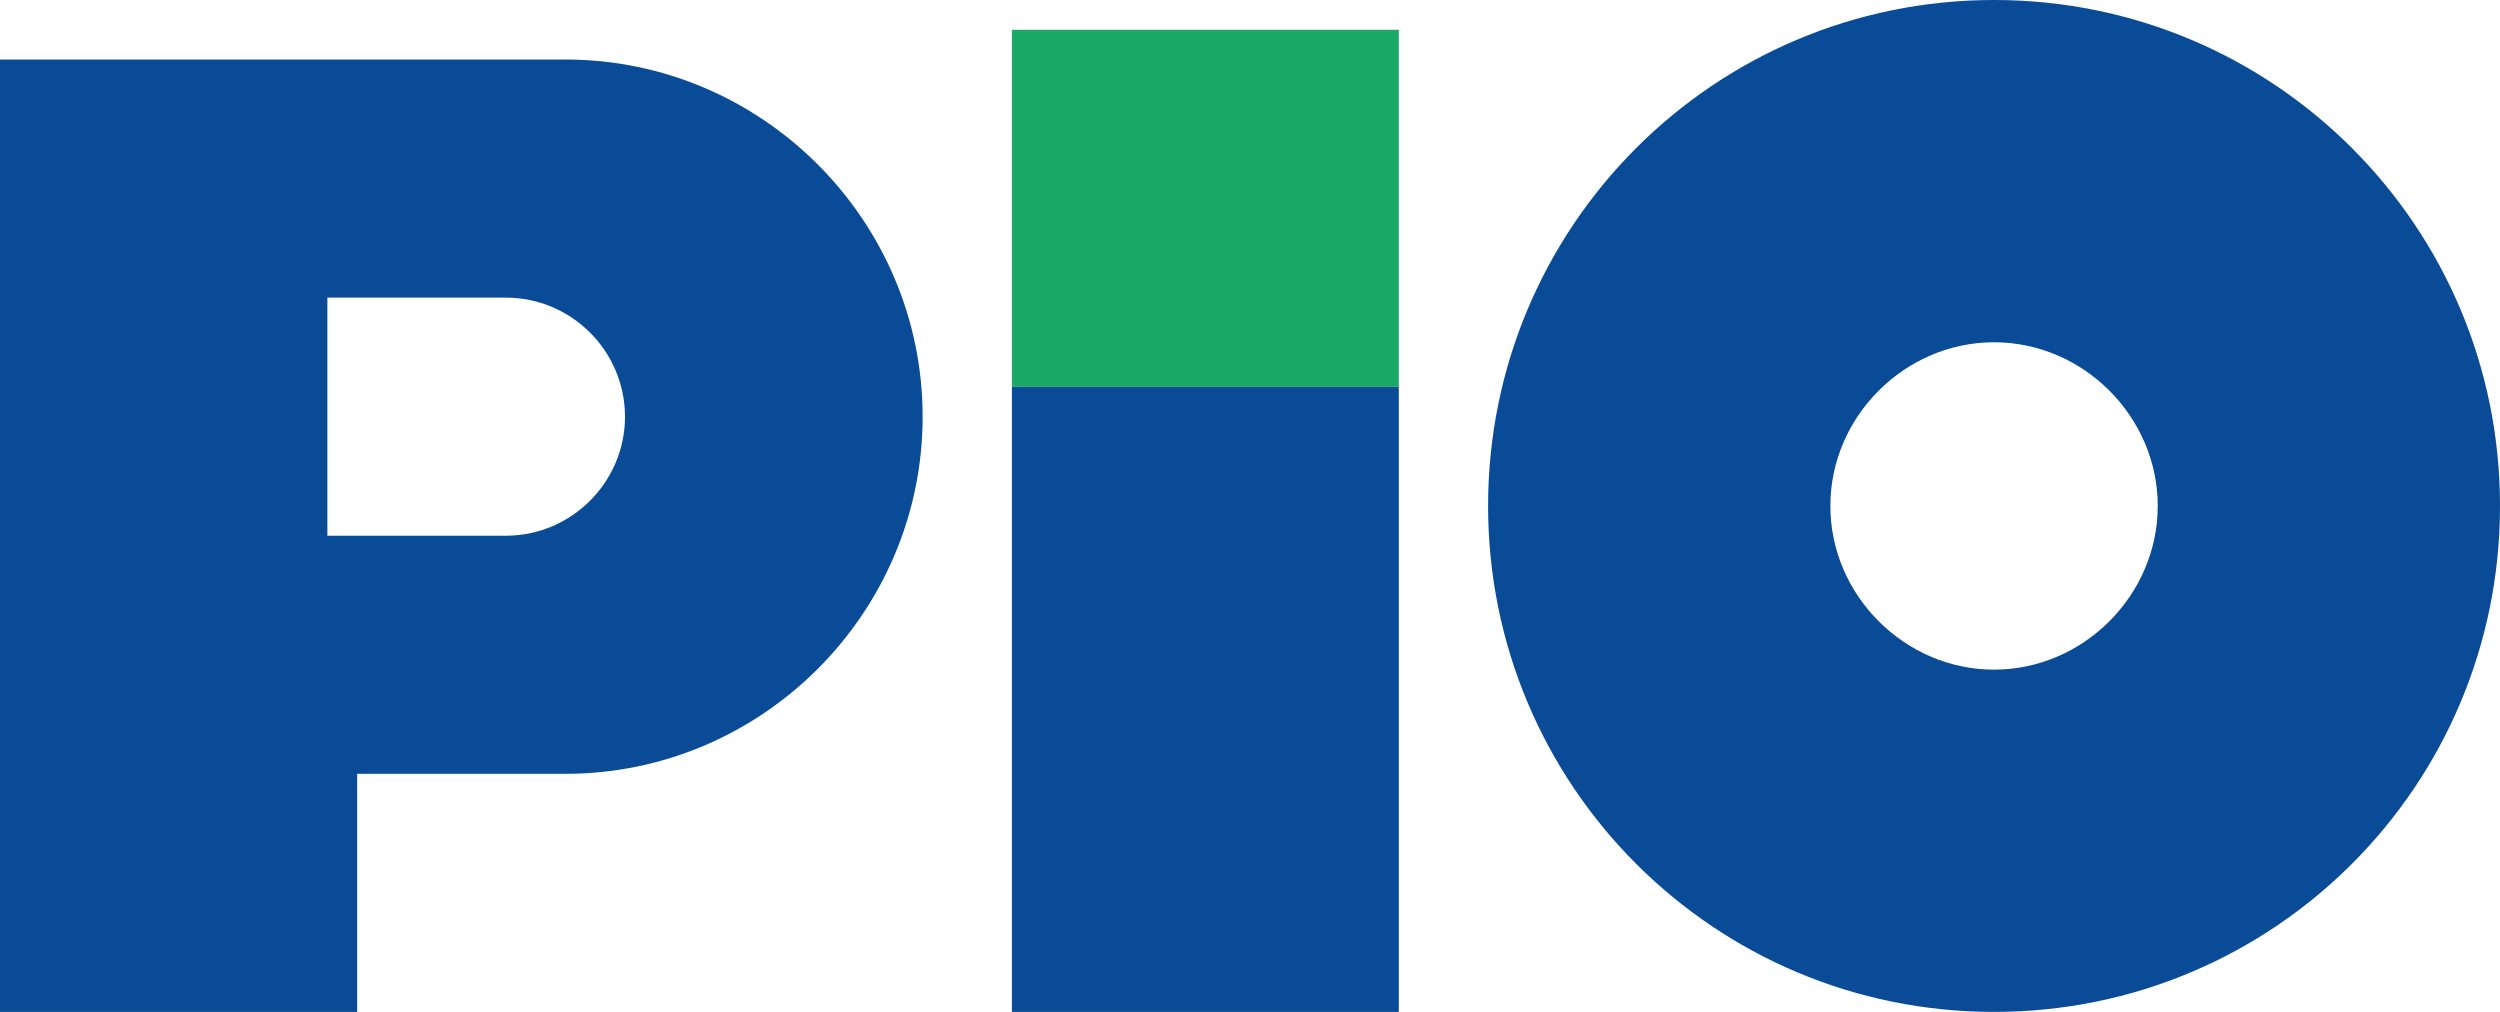
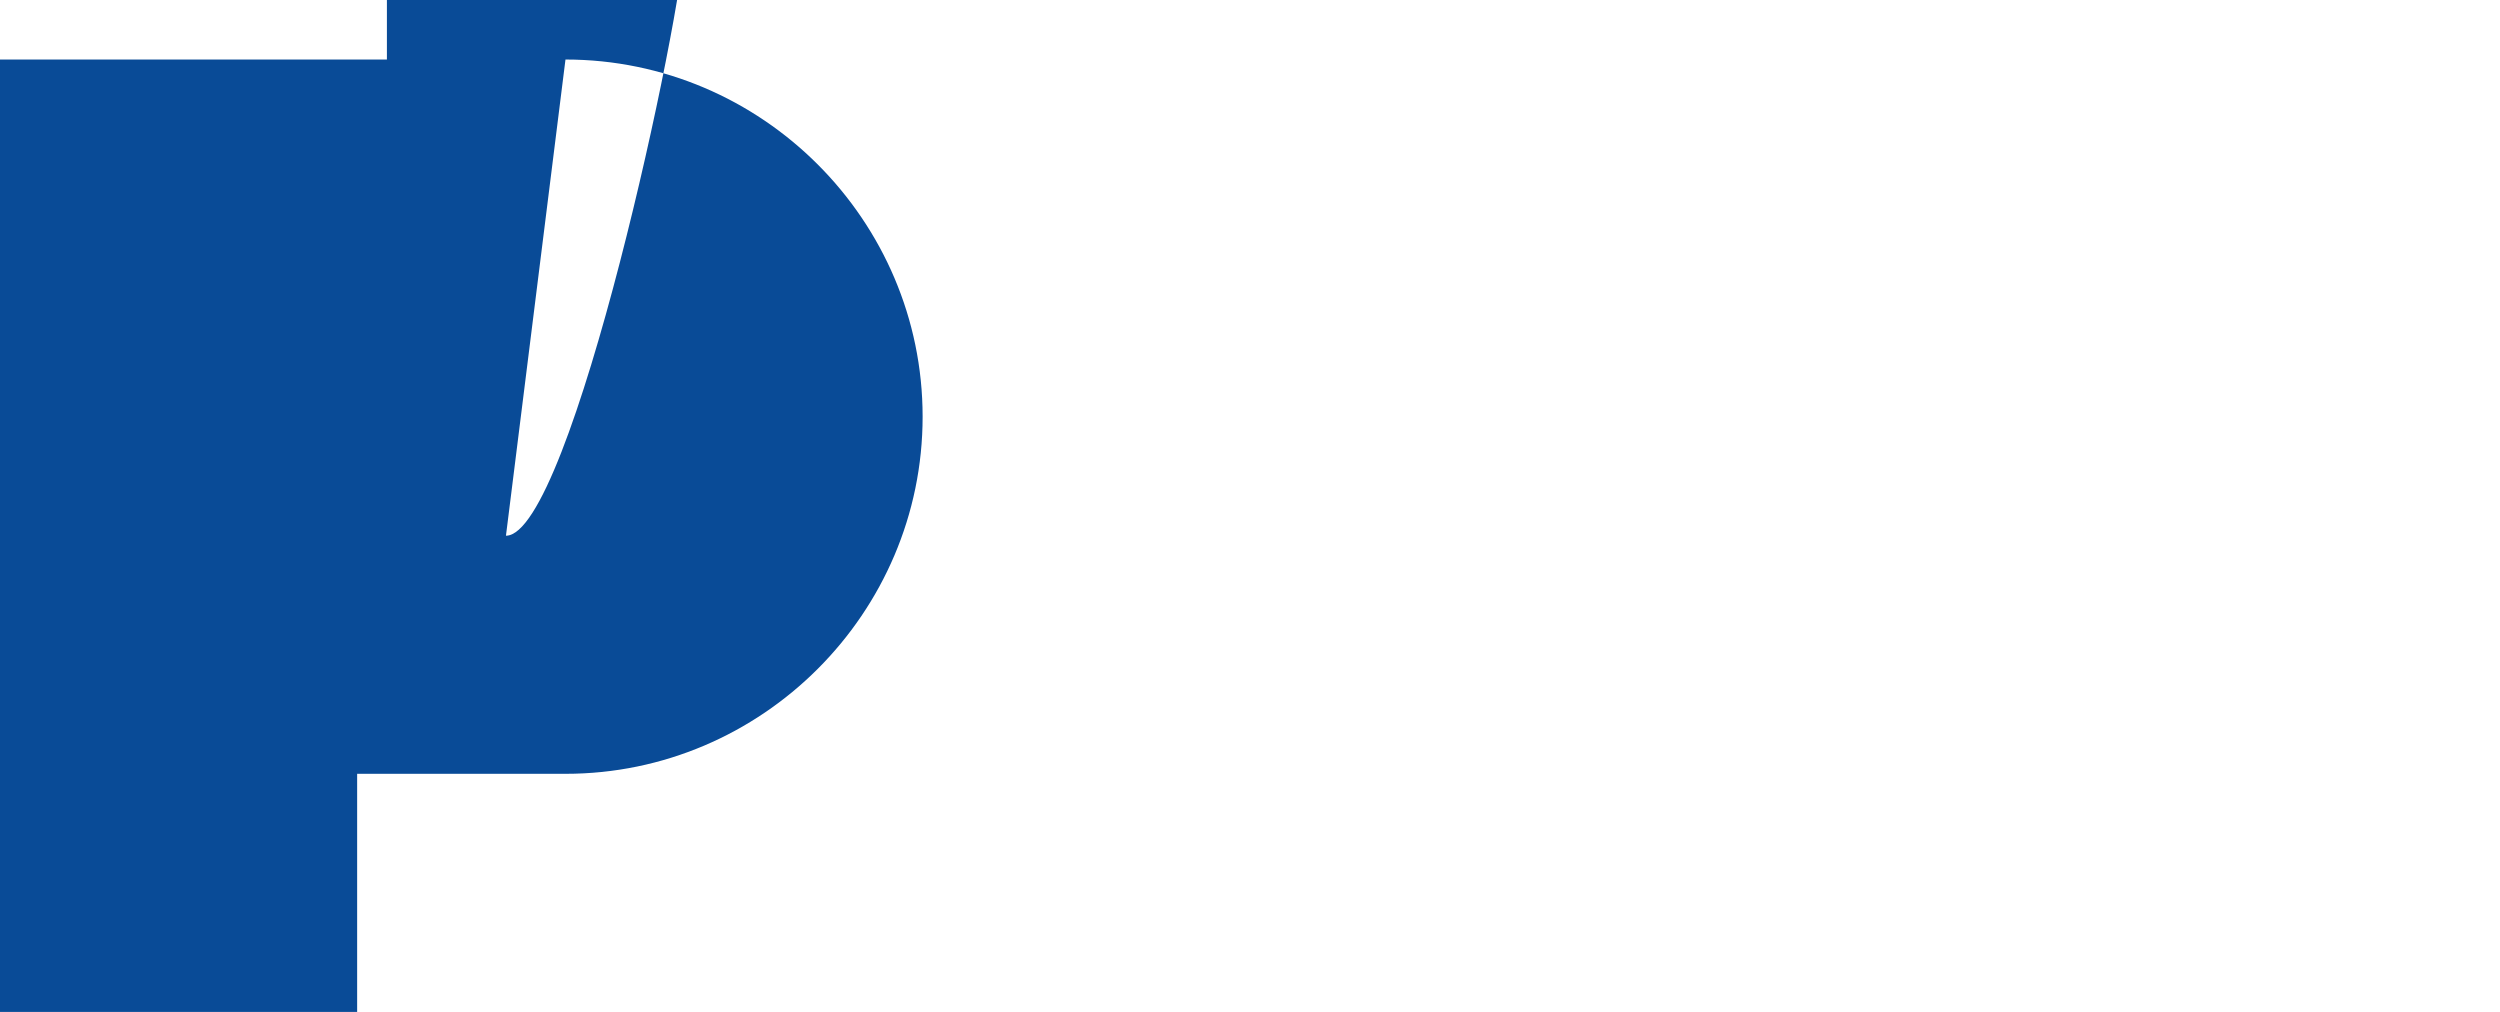
<svg xmlns="http://www.w3.org/2000/svg" version="1.1" id="レイヤー_1" x="0px" y="0px" viewBox="0 0 84 34" style="enable-background:new 0 0 84 34;" xml:space="preserve">
  <style type="text/css">
	.st0{fill:#094B97;}
	.st1{fill:#1AA968;}
</style>
-   <rect x="34" y="13" class="st0" width="13" height="21" />
-   <rect x="34" y="1" class="st1" width="13" height="12" />
-   <path class="st0" d="M67,0c-9.4,0-17,7.6-17,17s7.6,17,17,17c9.4,0,17-7.6,17-17S76.4,0,67,0z M67,22.5c-3,0-5.5-2.5-5.5-5.5  s2.5-5.5,5.5-5.5c3,0,5.5,2.5,5.5,5.5S70,22.5,67,22.5z" />
-   <path class="st0" d="M19,2C18.3,2,0,2,0,2v16v2v14h12v-8c0,0,6.3,0,7,0c6.6,0,12-5.4,12-12C31,7.4,25.6,2,19,2z M17,18h-6v-8h6  c2.2,0,4,1.8,4,4S19.2,18,17,18z" />
+   <path class="st0" d="M19,2C18.3,2,0,2,0,2v16v2v14h12v-8c0,0,6.3,0,7,0c6.6,0,12-5.4,12-12C31,7.4,25.6,2,19,2z h-6v-8h6  c2.2,0,4,1.8,4,4S19.2,18,17,18z" />
</svg>